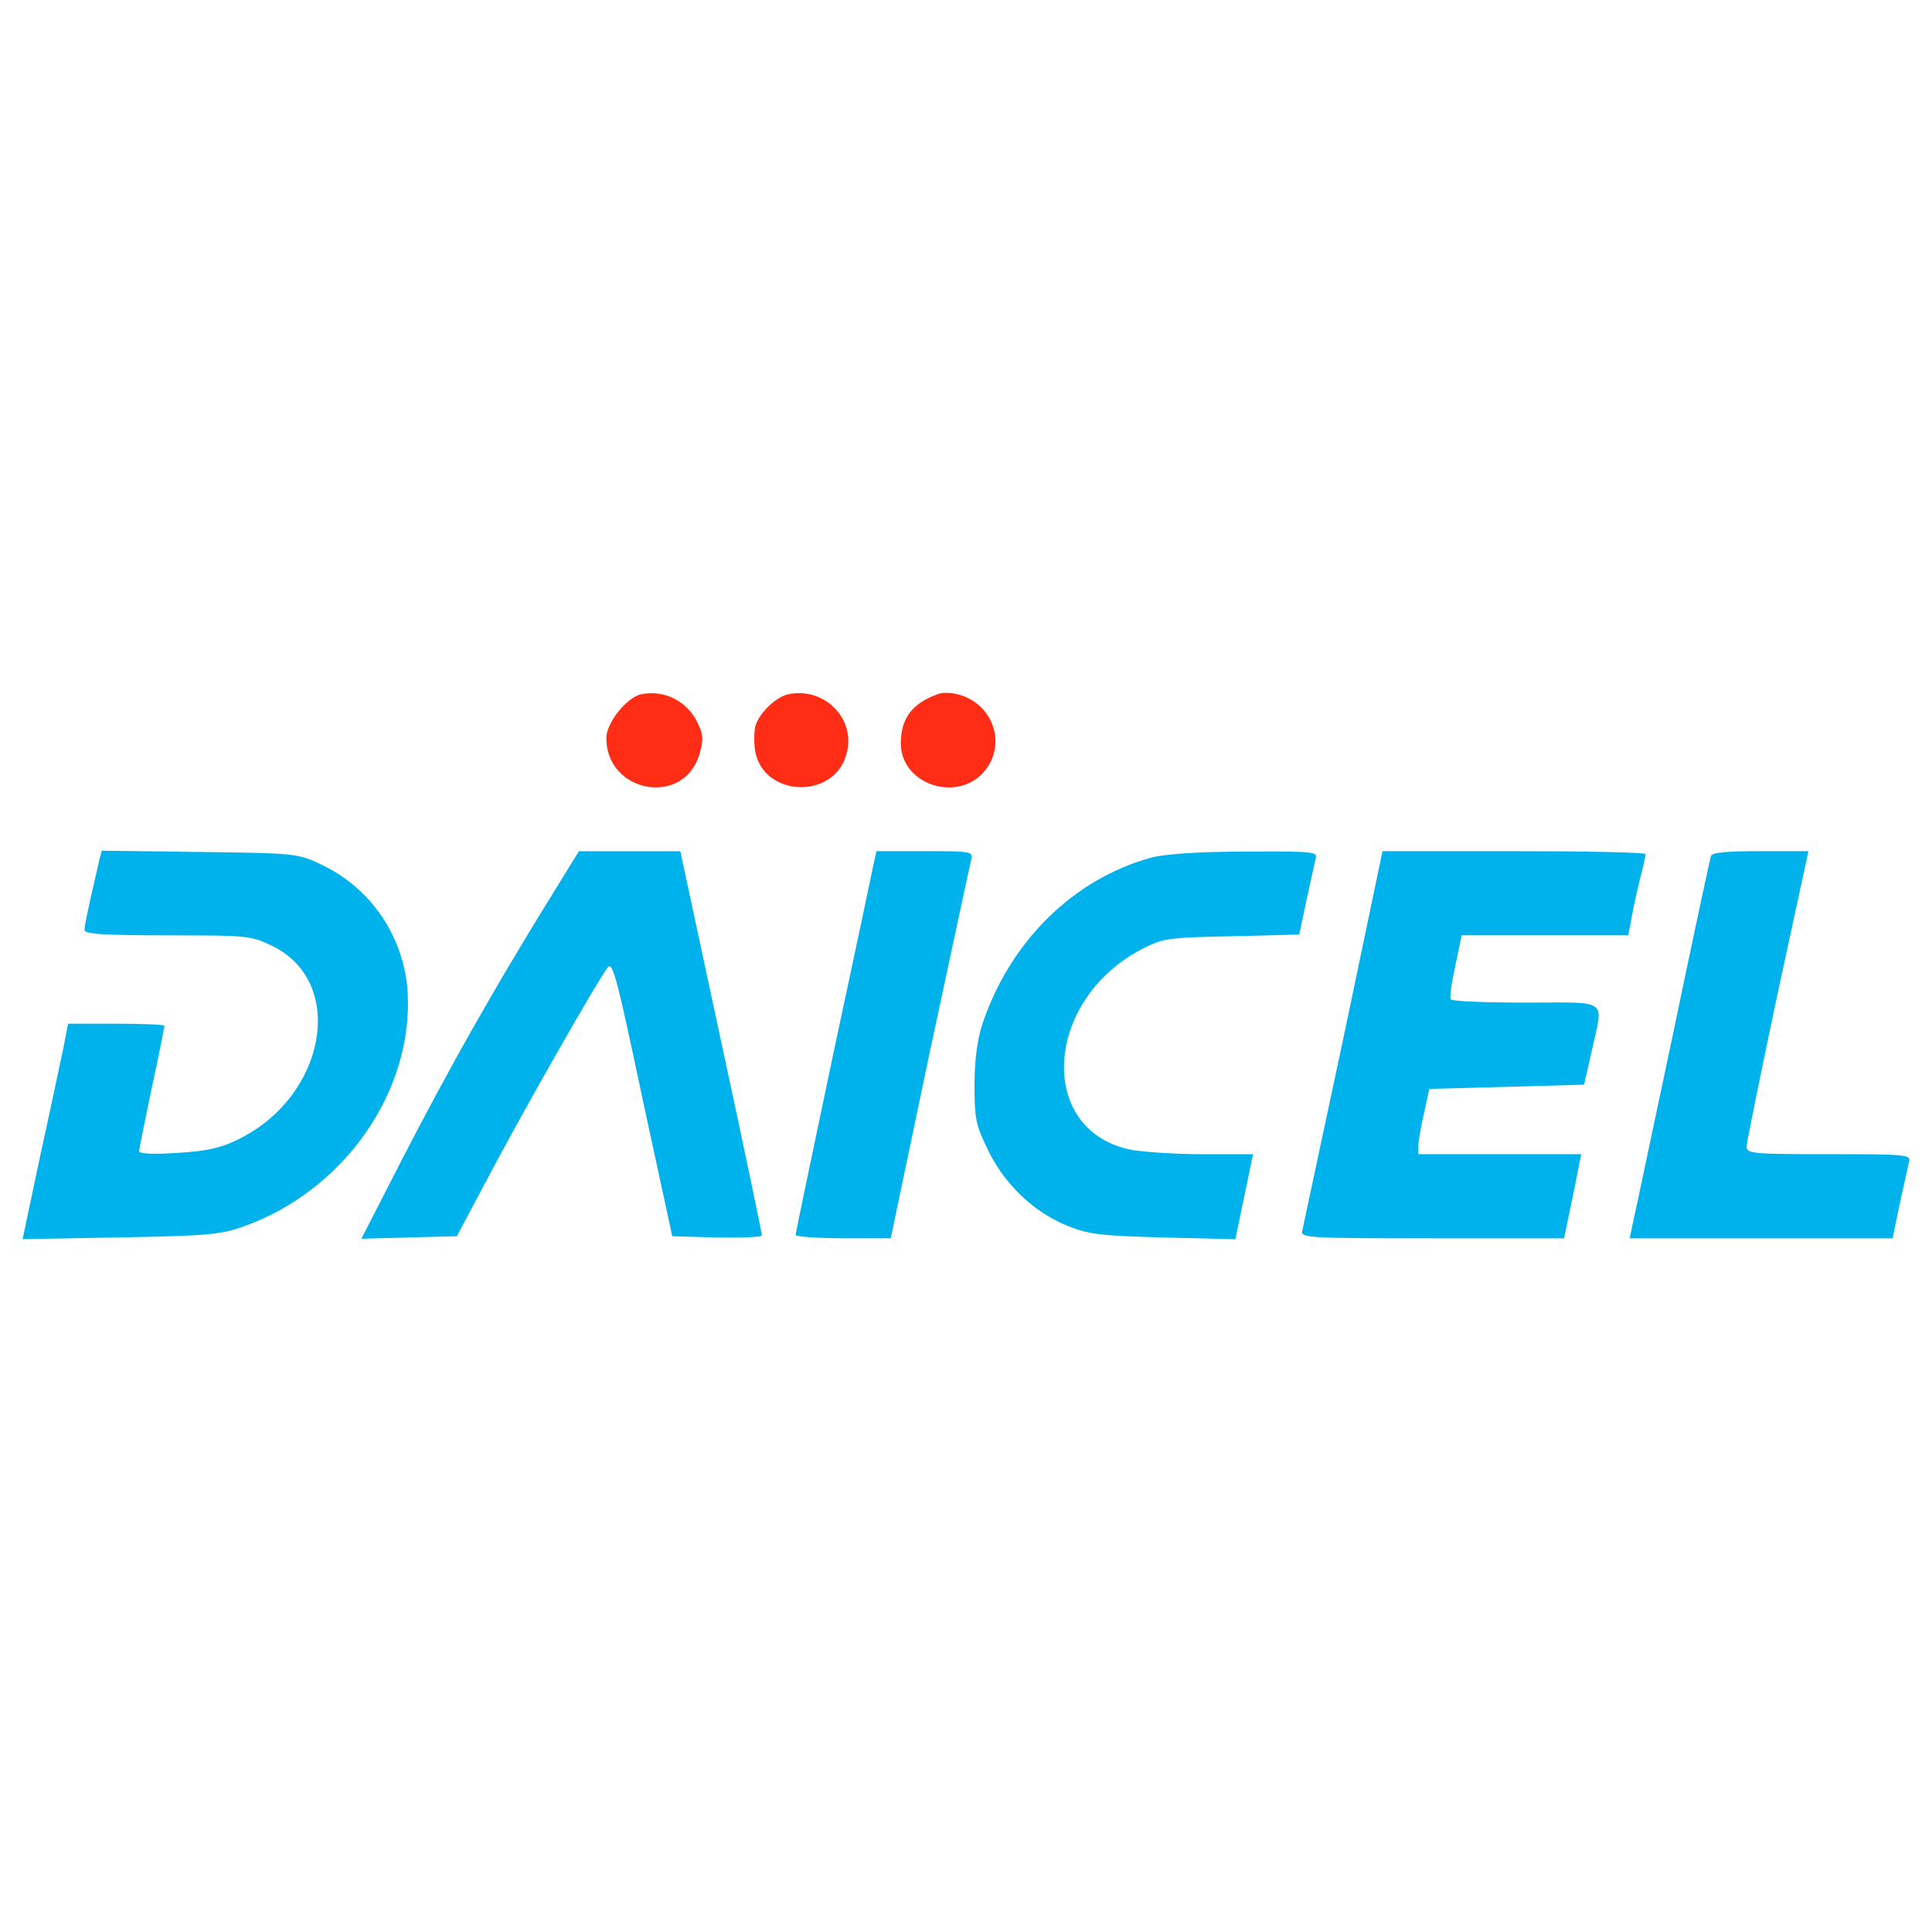
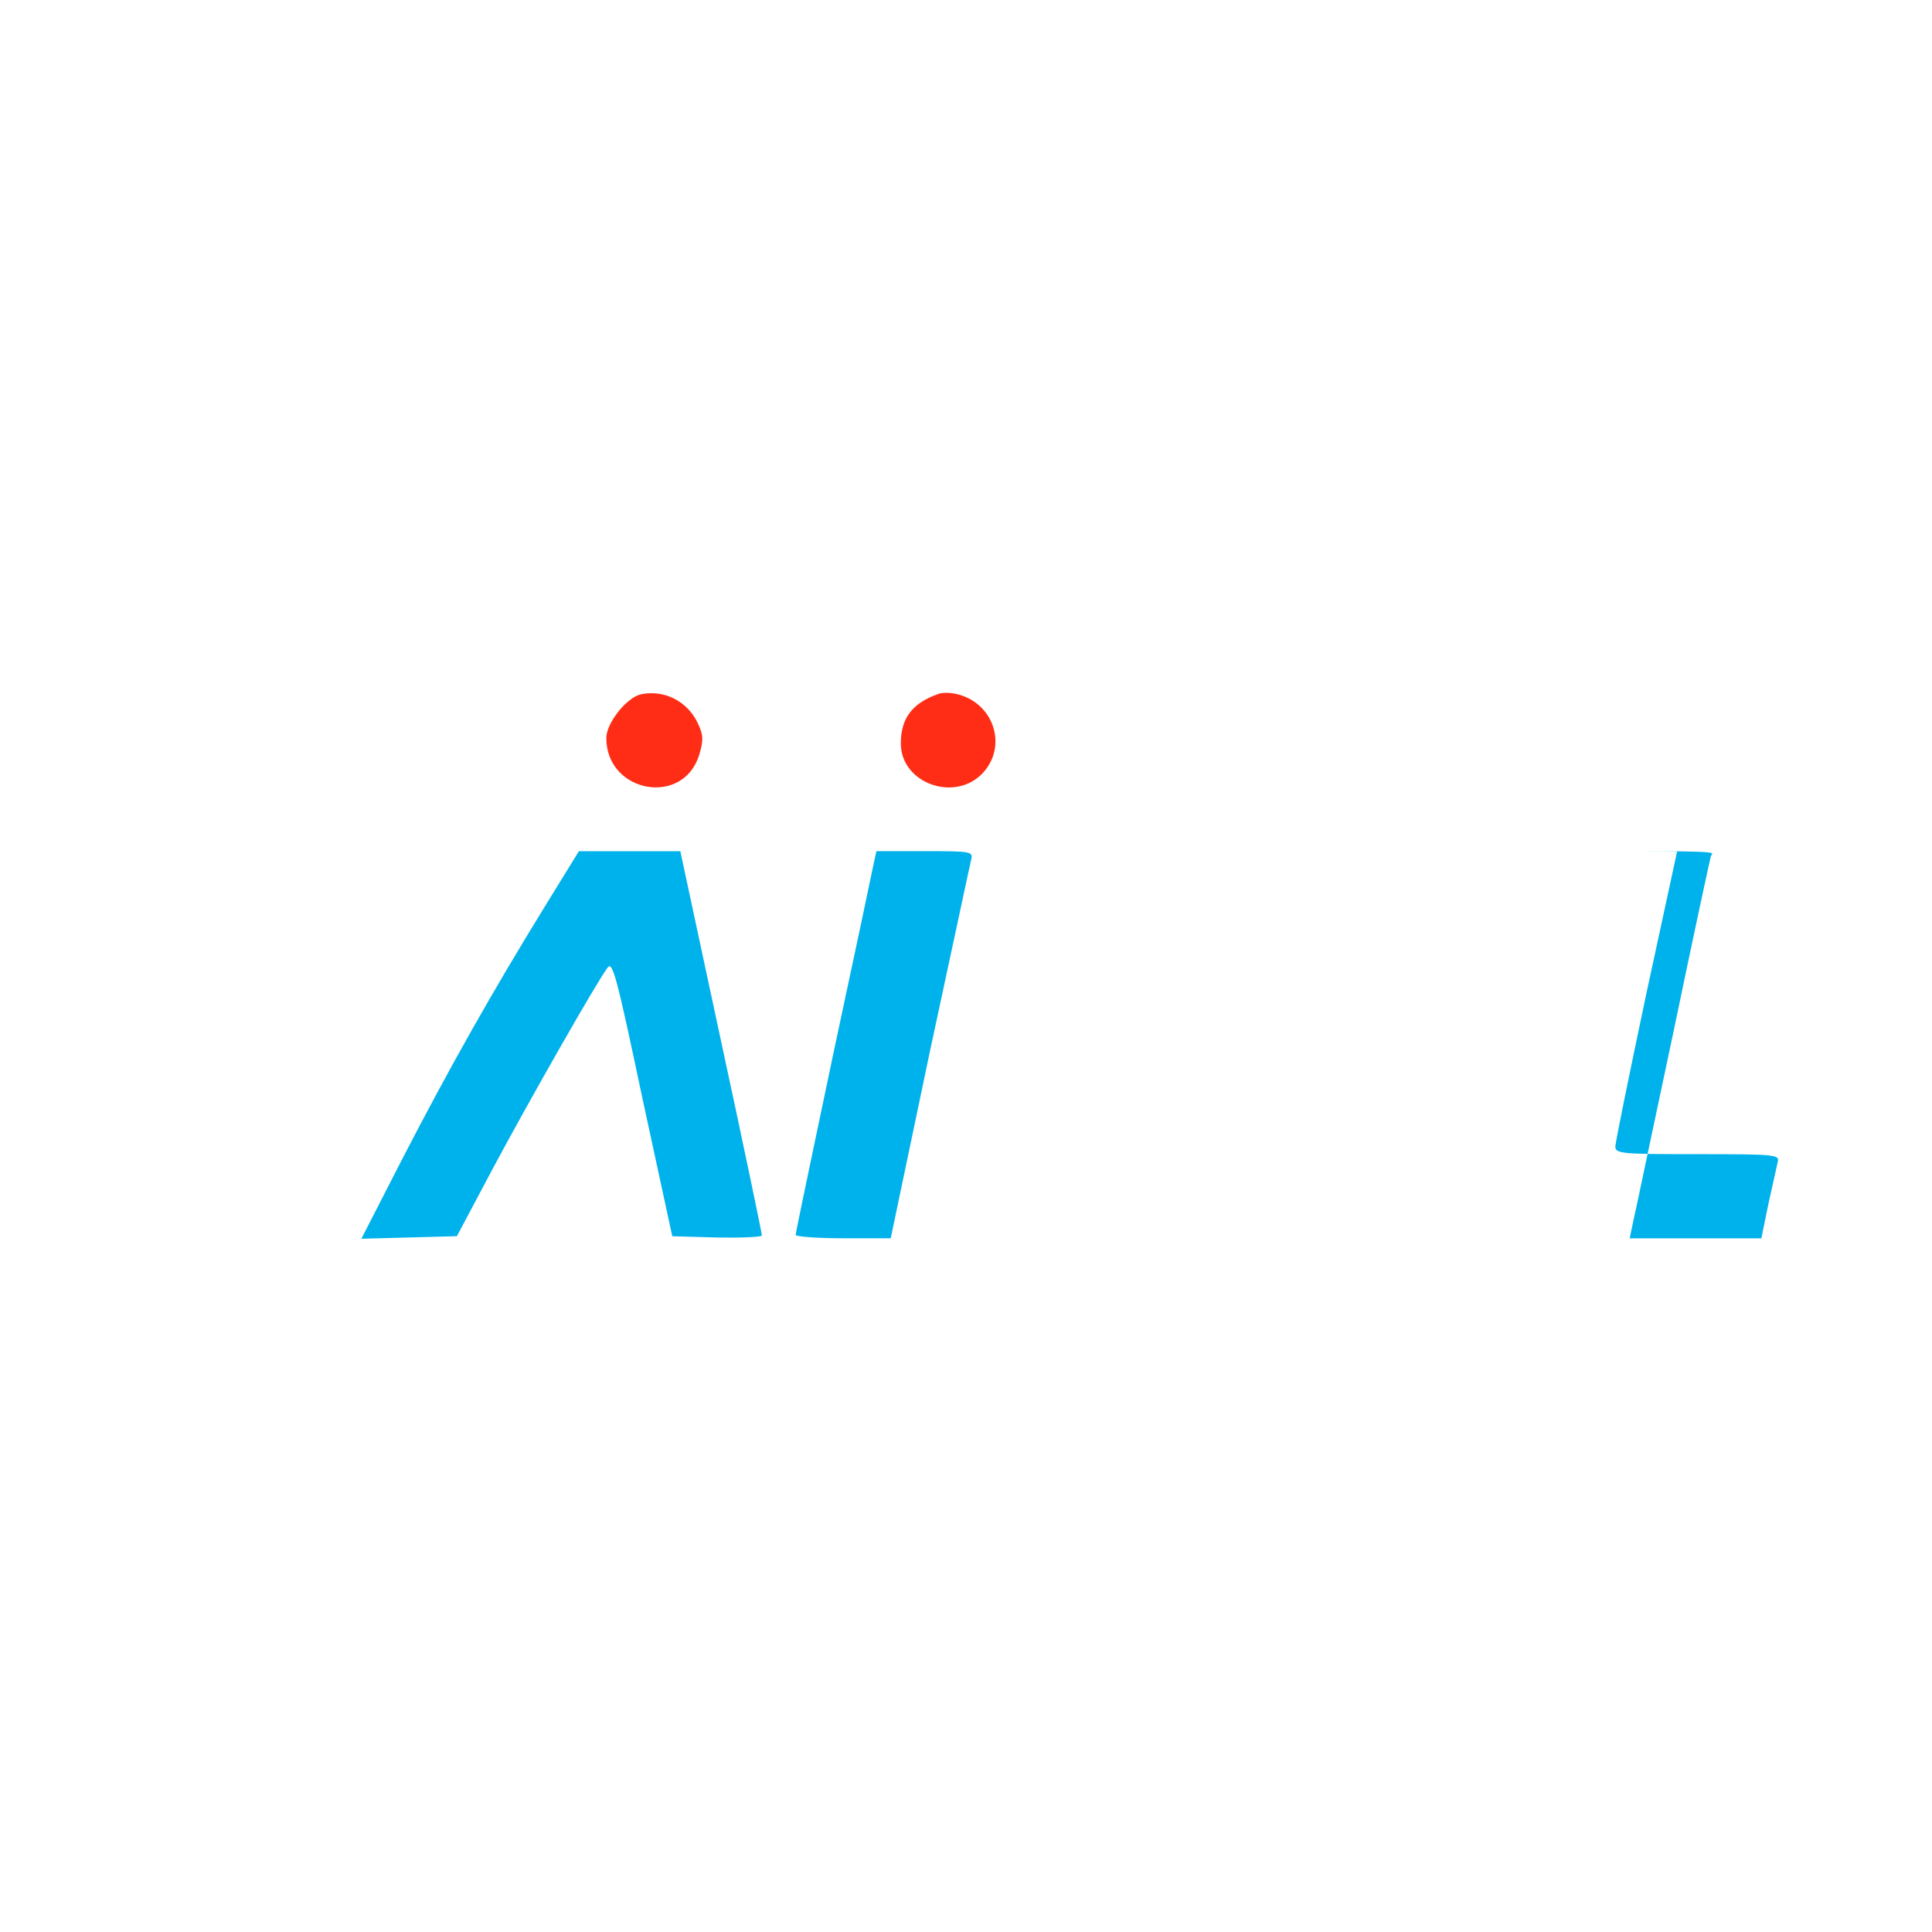
<svg xmlns="http://www.w3.org/2000/svg" x="0px" y="0px" width="500px" height="500px" viewBox="0 0 512 512">
  <g id="co-daicel-o.svg">
    <g id="g4142" transform="matrix(0.125,0,0,-0.125,66.067,732.503)">
      <path id="path8_3_" fill="#FF2D16" d="M830.9,4388.2c-30.3-6.2-74-60.7-74-92.8c0-116.9,164.1-146.3,197.2-34.8     c8.9,30.3,8.9,41-3.6,66.9C928.1,4373.9,879.9,4398,830.9,4388.2z" />
-       <path id="path10_2_" fill="#FF2D16" d="M1143.1,4388.2c-26.8-5.4-63.3-41-70.5-68.7c-2.7-12.5-2.7-36.6,0-52.6     c17.8-96.3,165-102.6,192.7-8C1288.5,4332.9,1221.6,4404.3,1143.1,4388.2z" />
      <path id="path12_2_" fill="#FF2D16" d="M1461.6,4389.1c-56.2-19.6-80.3-51.7-80.3-105.3c0-84.8,115.1-125.8,174-62.4     c53.5,58,22.3,150.8-58,167.7C1484.8,4391.8,1468.7,4391.8,1461.6,4389.1z" />
-       <path id="path14_3_" fill="#00B2EC" d="M-318.2,4035.8c-24.1-104.4-31.2-138.3-31.2-147.2c0-8.9,41-11.6,176.6-11.6     c172.2,0,177.5-0.9,223-23.2c156.1-77.6,112.4-318.5-74-409.5c-35.7-17.8-66-25-128.5-28.5c-50.8-3.6-81.2-1.8-81.2,3.6     c0,4.5,12.5,66,26.8,134.7c15.2,69.6,26.8,128.5,26.8,131.1s-45.5,4.5-101.7,4.5h-102.6l-9.8-50.8     c-6.2-28.5-27.7-131.1-49.1-228.4l-37.5-177.5l206.1,3.6c185.6,3.6,211.4,5.4,262.3,23.2c213.2,75.8,360.4,286.4,347.9,497.8     c-8,116.9-77.6,219.5-182.9,269.4c-50.8,24.1-55.3,24.1-258.7,26.8l-207,2.7L-318.2,4035.8z" />
      <path id="path16_5_" fill="#00B2EC" d="M625.7,3936.8C515.9,3758.4,424.1,3596,325.9,3406l-88.3-172.2l101.7,2.7l100.8,2.7     l75.8,142.7c74.9,140.1,219.5,394.3,243.5,426.4c10.7,15.2,19.6-18.7,74-276.6l63.3-292.6l94.6-2.7c52.6-0.9,95.5,0.9,95.5,4.5     s-38.4,189.1-86.5,411.3l-86.5,403.2H806.8H698.8L625.7,3936.8z" />
      <path id="path18_5_" fill="#00B2EC" d="M1324.2,4031.4c-2.7-14.3-41-195.4-85.6-403.2c-43.7-207.9-80.3-381.8-80.3-386.3     c0-3.6,45.5-7.1,100.8-7.1h100.8l82.1,391.6c46.4,215,85.6,399.7,88.3,410.4c4.5,17.8,1.8,18.7-98.1,18.7h-102.6L1324.2,4031.4z" />
-       <path id="path20_4_" fill="#00B2EC" d="M1913,4042.1c-165.9-45.5-299.7-177.5-358.6-352.4c-10.7-33-16.9-75.8-16.9-129.4     c0-73.2,2.7-85.6,29.4-140.1c35.7-73.2,99-132,169.5-159.7c43.7-17.8,72.3-20.5,202.5-24.1l151.7-3.6l18.7,90.1l18.7,90.1h-104.4     c-58,0-125.8,4.5-151.7,8.9c-202.5,38.4-189.1,315.8,19.6,425.5c44.6,23.2,54.4,25,190.9,27.7l143.6,3.6l15.2,72.3     c8.9,40.1,17.8,80.3,19.6,89.2c4.5,14.3-6.2,15.2-149.9,14.3C2012,4054.6,1941.5,4049.2,1913,4042.1z" />
-       <path id="path22_2_" fill="#00B2EC" d="M2319.8,3660.3c-46.4-216.8-85.6-401.4-87.4-409.5c-4.5-15.2,12.5-16.1,274.8-16.1h280.1     l18.7,89.2l17.8,89.2h-172.2h-173.1v20.5c0.9,10.7,6.2,41.9,12.5,68.7l10.7,49.1l164.1,4.5l164.1,4.5l16.1,71.4     c25,113.3,39.3,102.6-139.2,102.6c-85.6,0-157.9,2.7-159.7,7.1c-2.7,3.6,1.8,35.7,9.8,71.4l13.4,64.2h176.6h176.6l9.8,51.7     c5.4,27.7,14.3,65.1,18.7,82.1s8,33.9,8,38.4c0,3.6-125.8,6.2-278.3,6.2h-279.2L2319.8,3660.3z" />
-       <path id="path24_2_" fill="#00B2EC" d="M3098.6,4044.8c-1.8-6.2-38.4-175.7-80.3-377.4c-42.8-200.7-80.3-380.9-84.7-398.8     l-7.1-33.9h279.2H3484l15.2,74c8.9,40.1,17.8,80.3,19.6,88.3c4.5,15.2-8,16.1-169.5,16.1c-160.6,0-174.9,0.9-174.9,16.1     c0,8,29.4,152.5,65.1,321.2l66,305.1h-101.7C3130.7,4055.5,3101.3,4052.8,3098.6,4044.8z" />
+       <path id="path24_2_" fill="#00B2EC" d="M3098.6,4044.8c-1.8-6.2-38.4-175.7-80.3-377.4c-42.8-200.7-80.3-380.9-84.7-398.8     l-7.1-33.9h279.2l15.2,74c8.9,40.1,17.8,80.3,19.6,88.3c4.5,15.2-8,16.1-169.5,16.1c-160.6,0-174.9,0.9-174.9,16.1     c0,8,29.4,152.5,65.1,321.2l66,305.1h-101.7C3130.7,4055.5,3101.3,4052.8,3098.6,4044.8z" />
    </g>
  </g>
</svg>